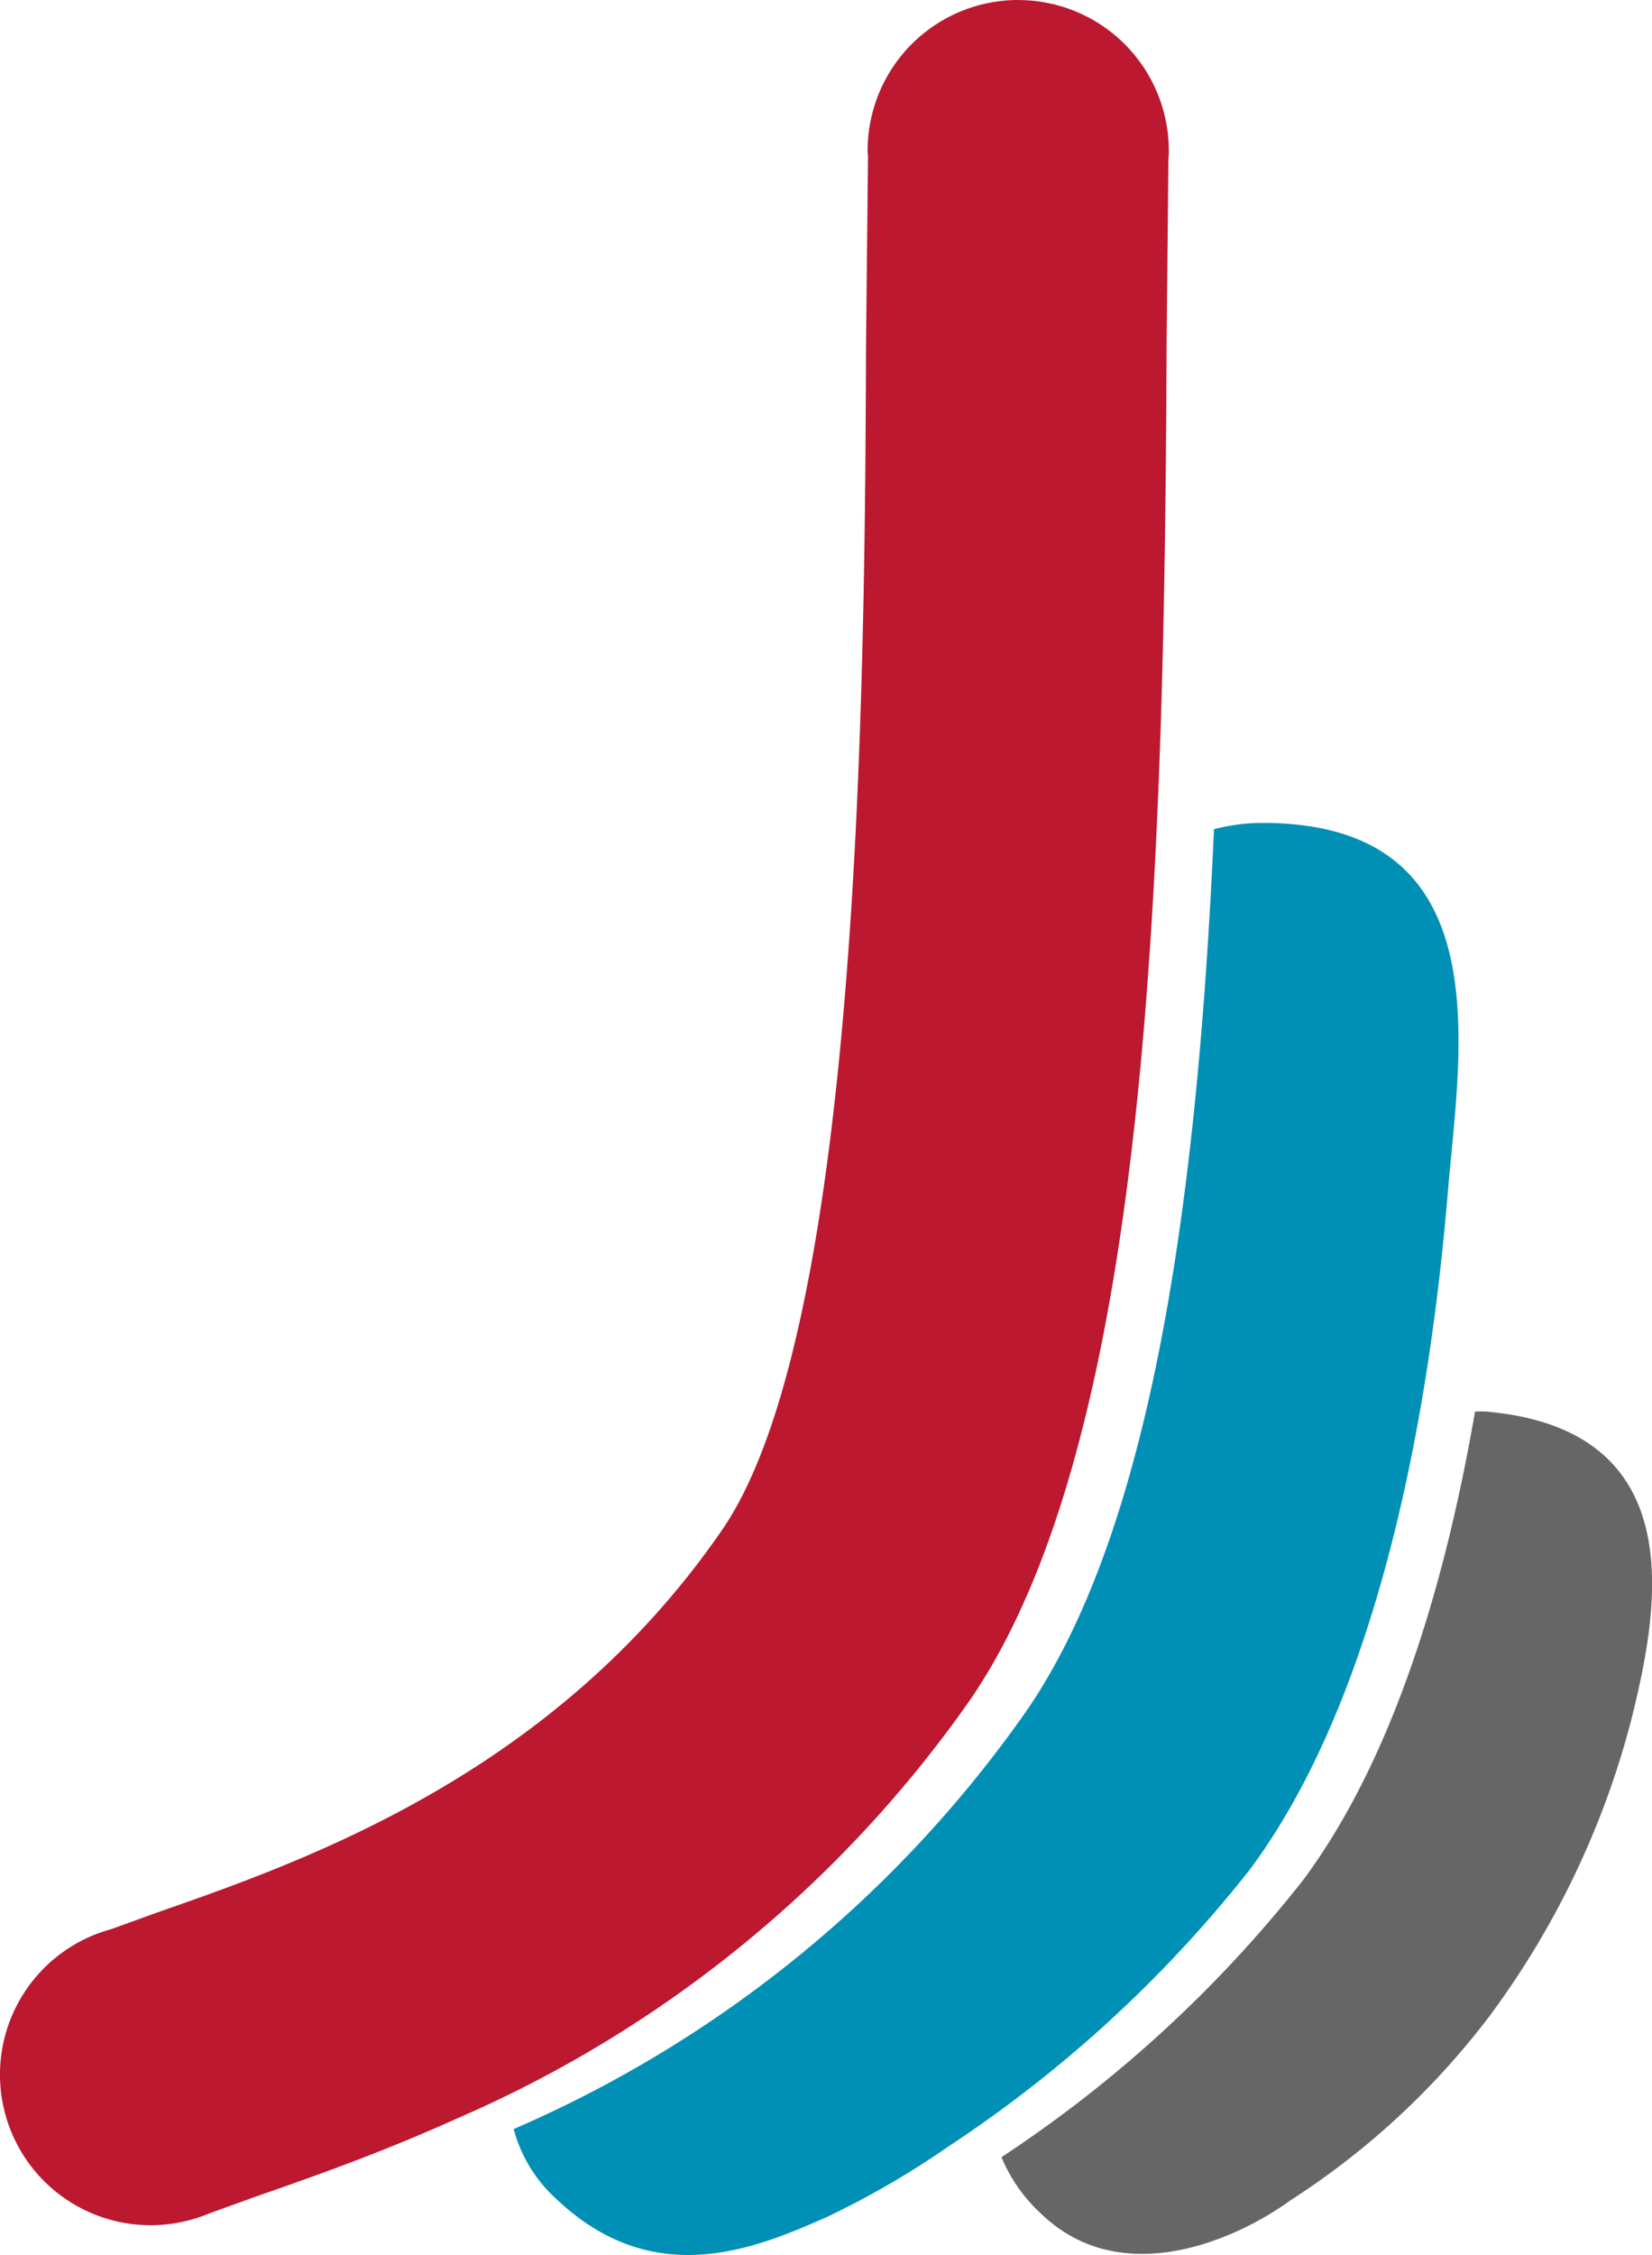
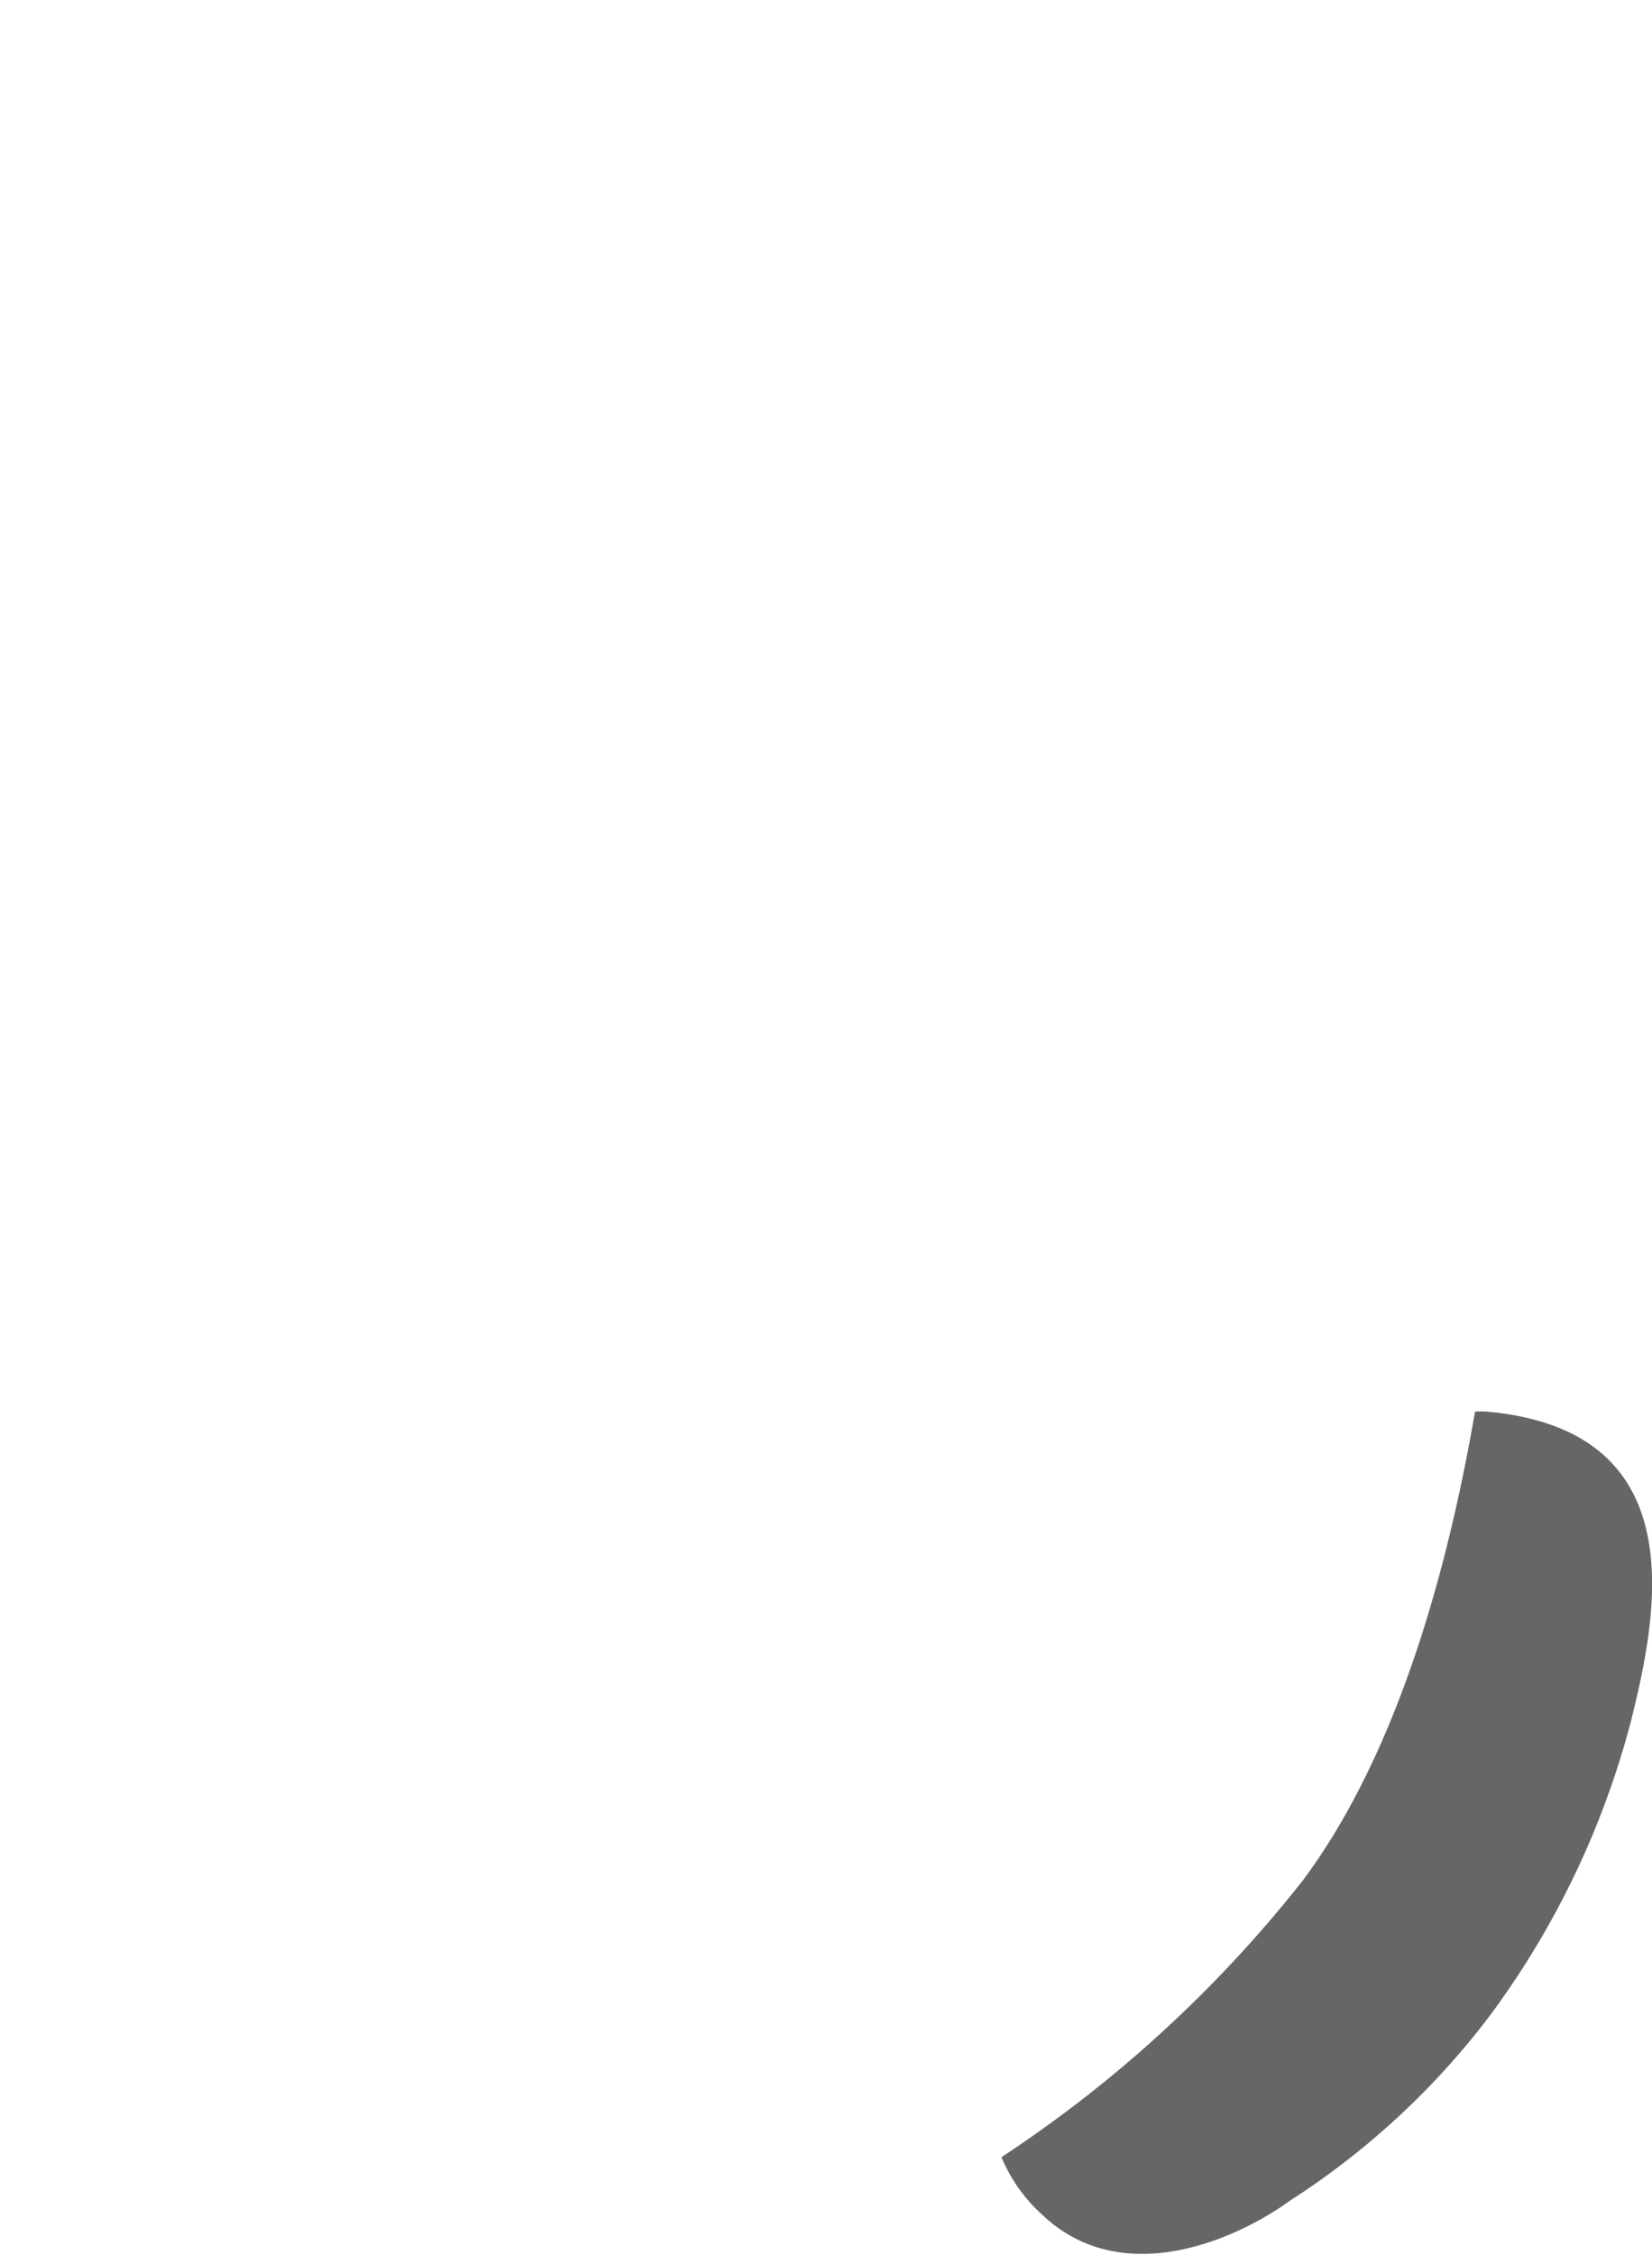
<svg xmlns="http://www.w3.org/2000/svg" width="29.317" height="40" viewBox="0 0 29.317 40">
  <g id="Group_348" data-name="Group 348" transform="translate(-40 -40.779)">
    <path id="Path_226" data-name="Path 226" d="M152.9,291.1a1.875,1.875,0,0,0-.22,0c-.463,2.685-1.337,6.008-3.052,8.312a22.682,22.682,0,0,1-5.352,4.913,2.851,2.851,0,0,0,.716,1.014c1.405,1.343,3.421.47,4.409-.246a13.786,13.786,0,0,0,3.533-3.266,15.242,15.242,0,0,0,2.508-5.216c.479-1.909,1.152-5.172-2.542-5.51" transform="translate(-86.504 -225.281)" fill="#666" />
-     <path id="Path_227" data-name="Path 227" d="M117.556,242.768a3.4,3.4,0,0,0-.932.111c-.291,6.554-1.1,12.4-3.328,15.64a21.543,21.543,0,0,1-9.1,7.417,2.566,2.566,0,0,0,.767,1.25c1.738,1.64,3.552.855,4.783.314a15.322,15.322,0,0,0,2.162-1.253,22.707,22.707,0,0,0,5.352-4.914c1.713-2.3,2.59-5.626,3.051-8.314.272-1.587.4-2.951.467-3.752.216-2.515.933-6.454-3.223-6.5" transform="translate(-55.08 -187.391)" fill="#0090b6" />
-     <path id="Path_228" data-name="Path 228" d="M80.065,175.179a2.672,2.672,0,0,0-2.675,2.673c0,.038.006.074.007.111l-.035,3.314c-.022,5.656-.067,17.423-2.552,21.037-2.98,4.33-7.39,5.869-10.025,6.789l-.83.3a2.672,2.672,0,0,0,.713,5.248,2.715,2.715,0,0,0,1.046-.212l.83-.3c.97-.337,2.2-.768,3.559-1.381a21.568,21.568,0,0,0,9.1-7.417c2.229-3.24,3.031-9.086,3.325-15.64.123-2.725.157-5.57.168-8.4l.032-3.3a1.236,1.236,0,0,0,.007-.148,2.672,2.672,0,0,0-2.672-2.673" transform="translate(-21.993 -134.4)" fill="#bc1830" />
  </g>
</svg>